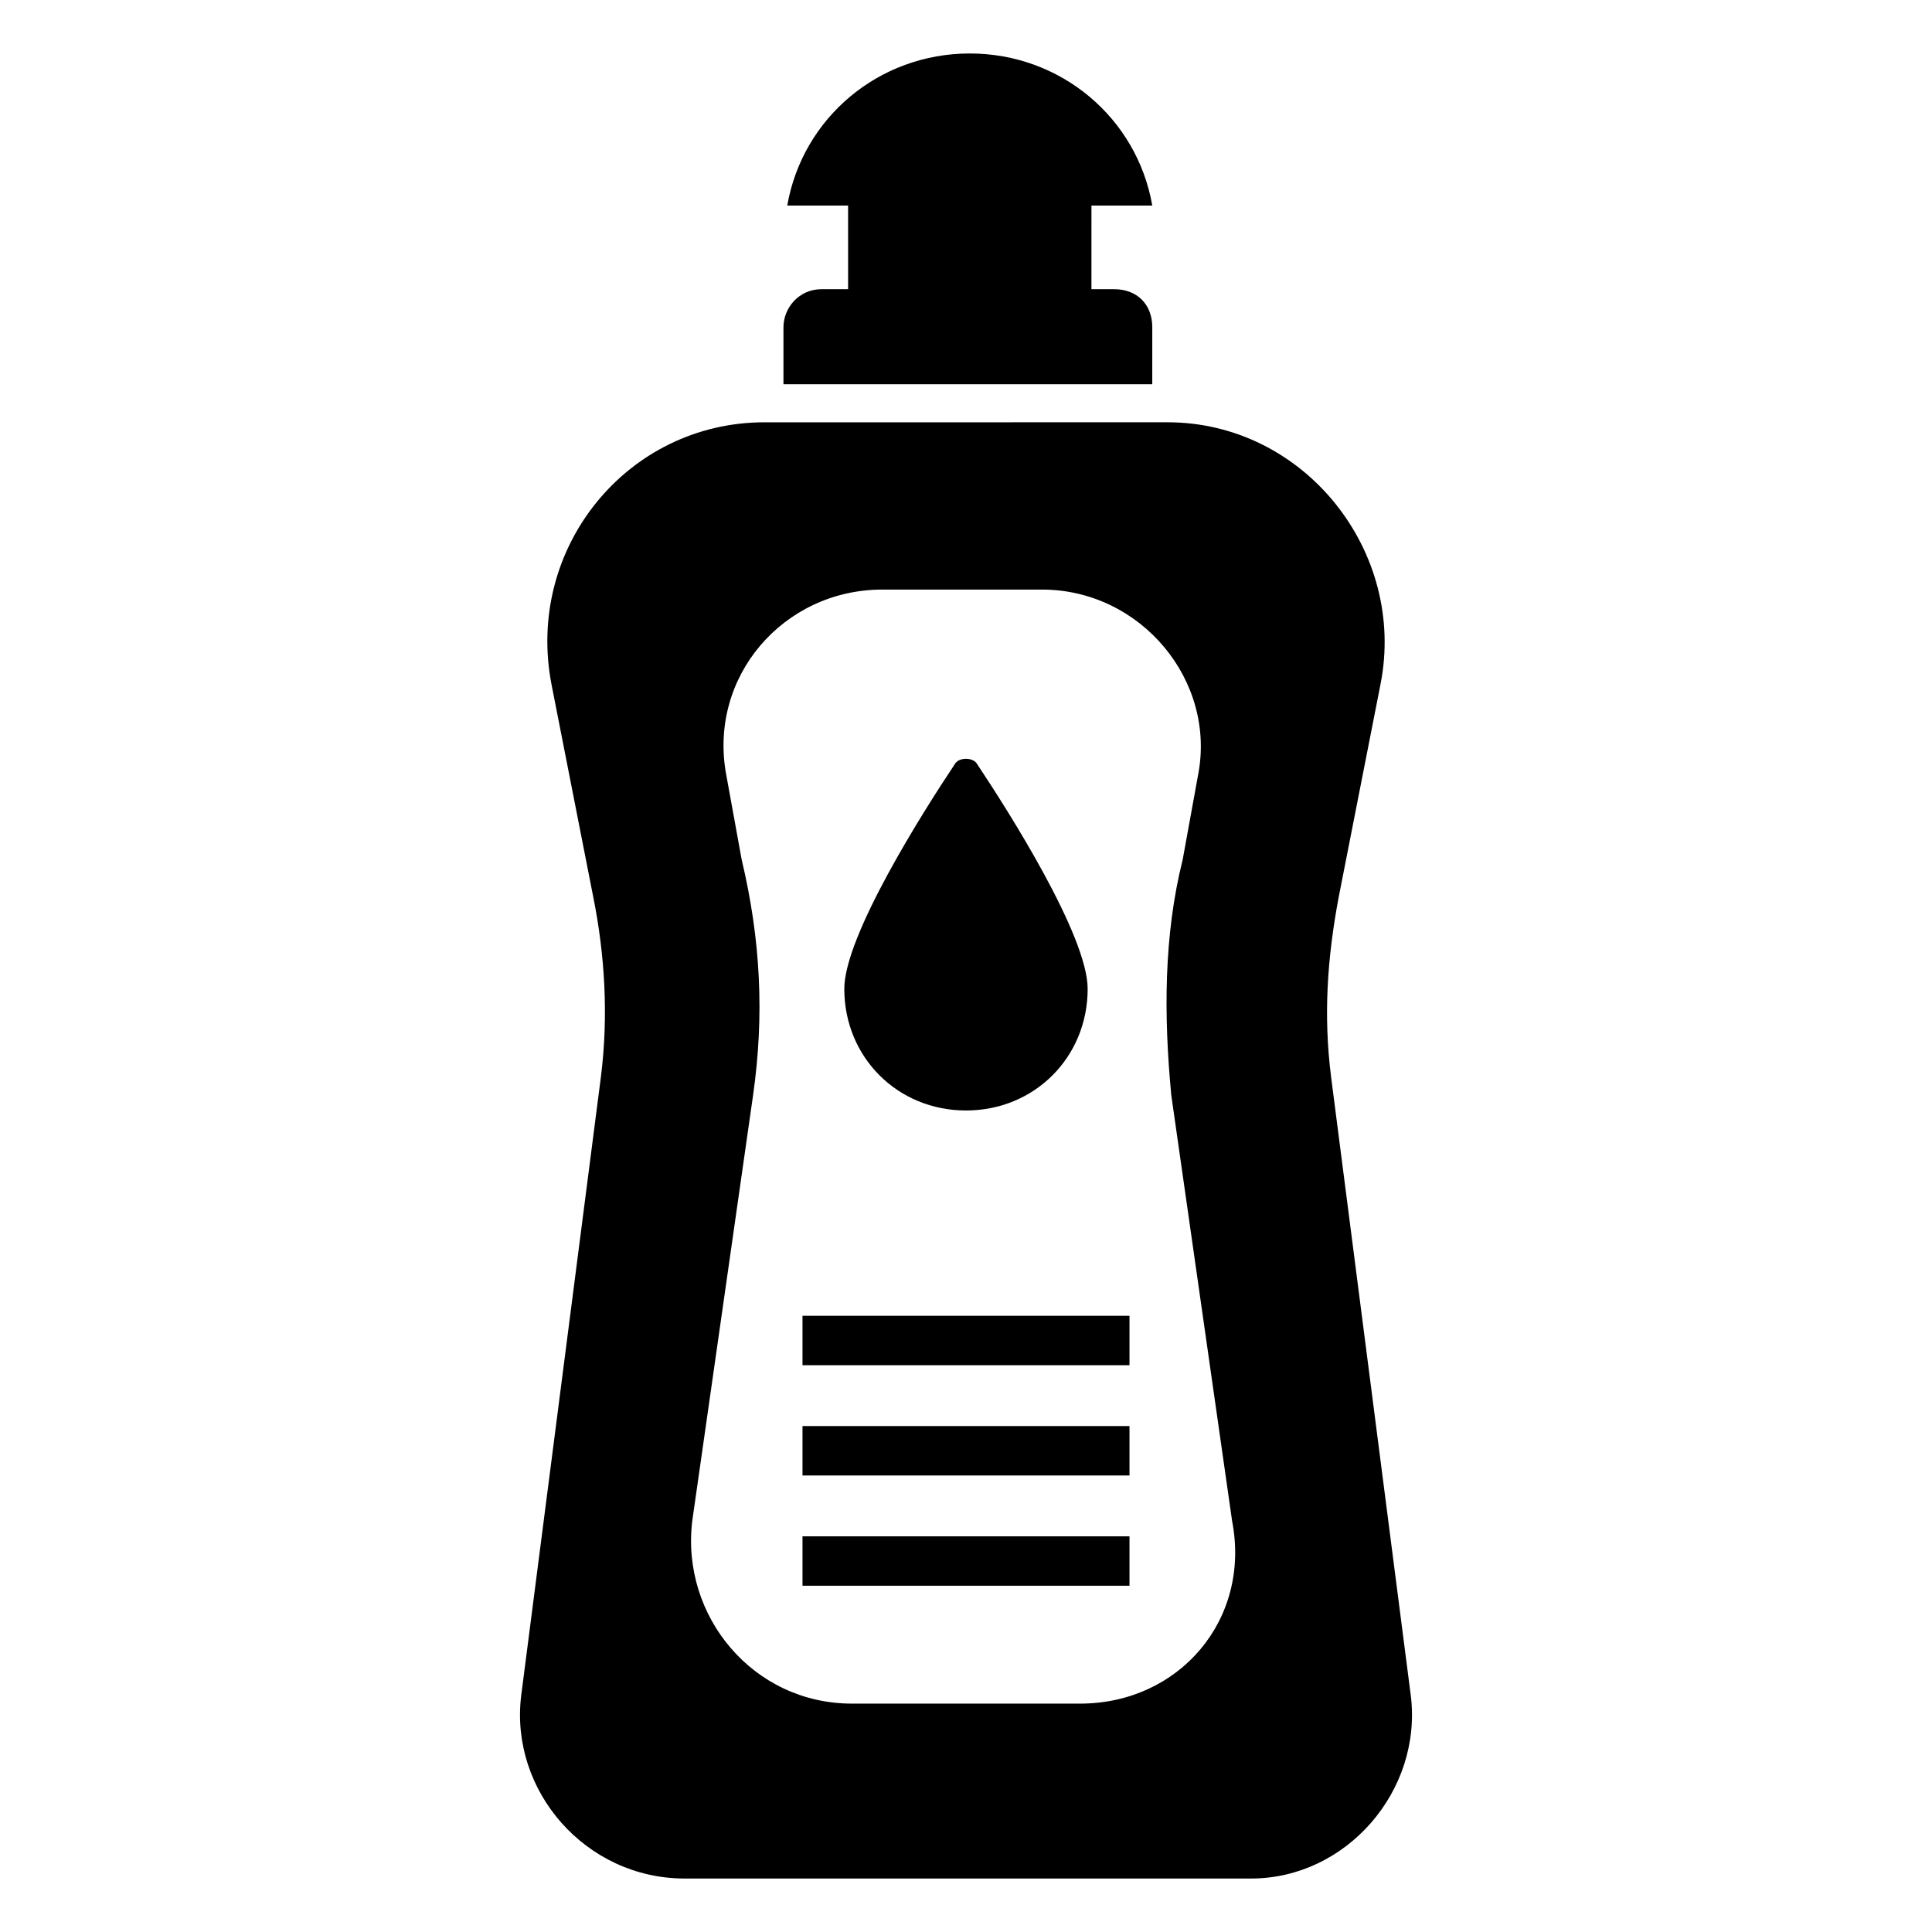
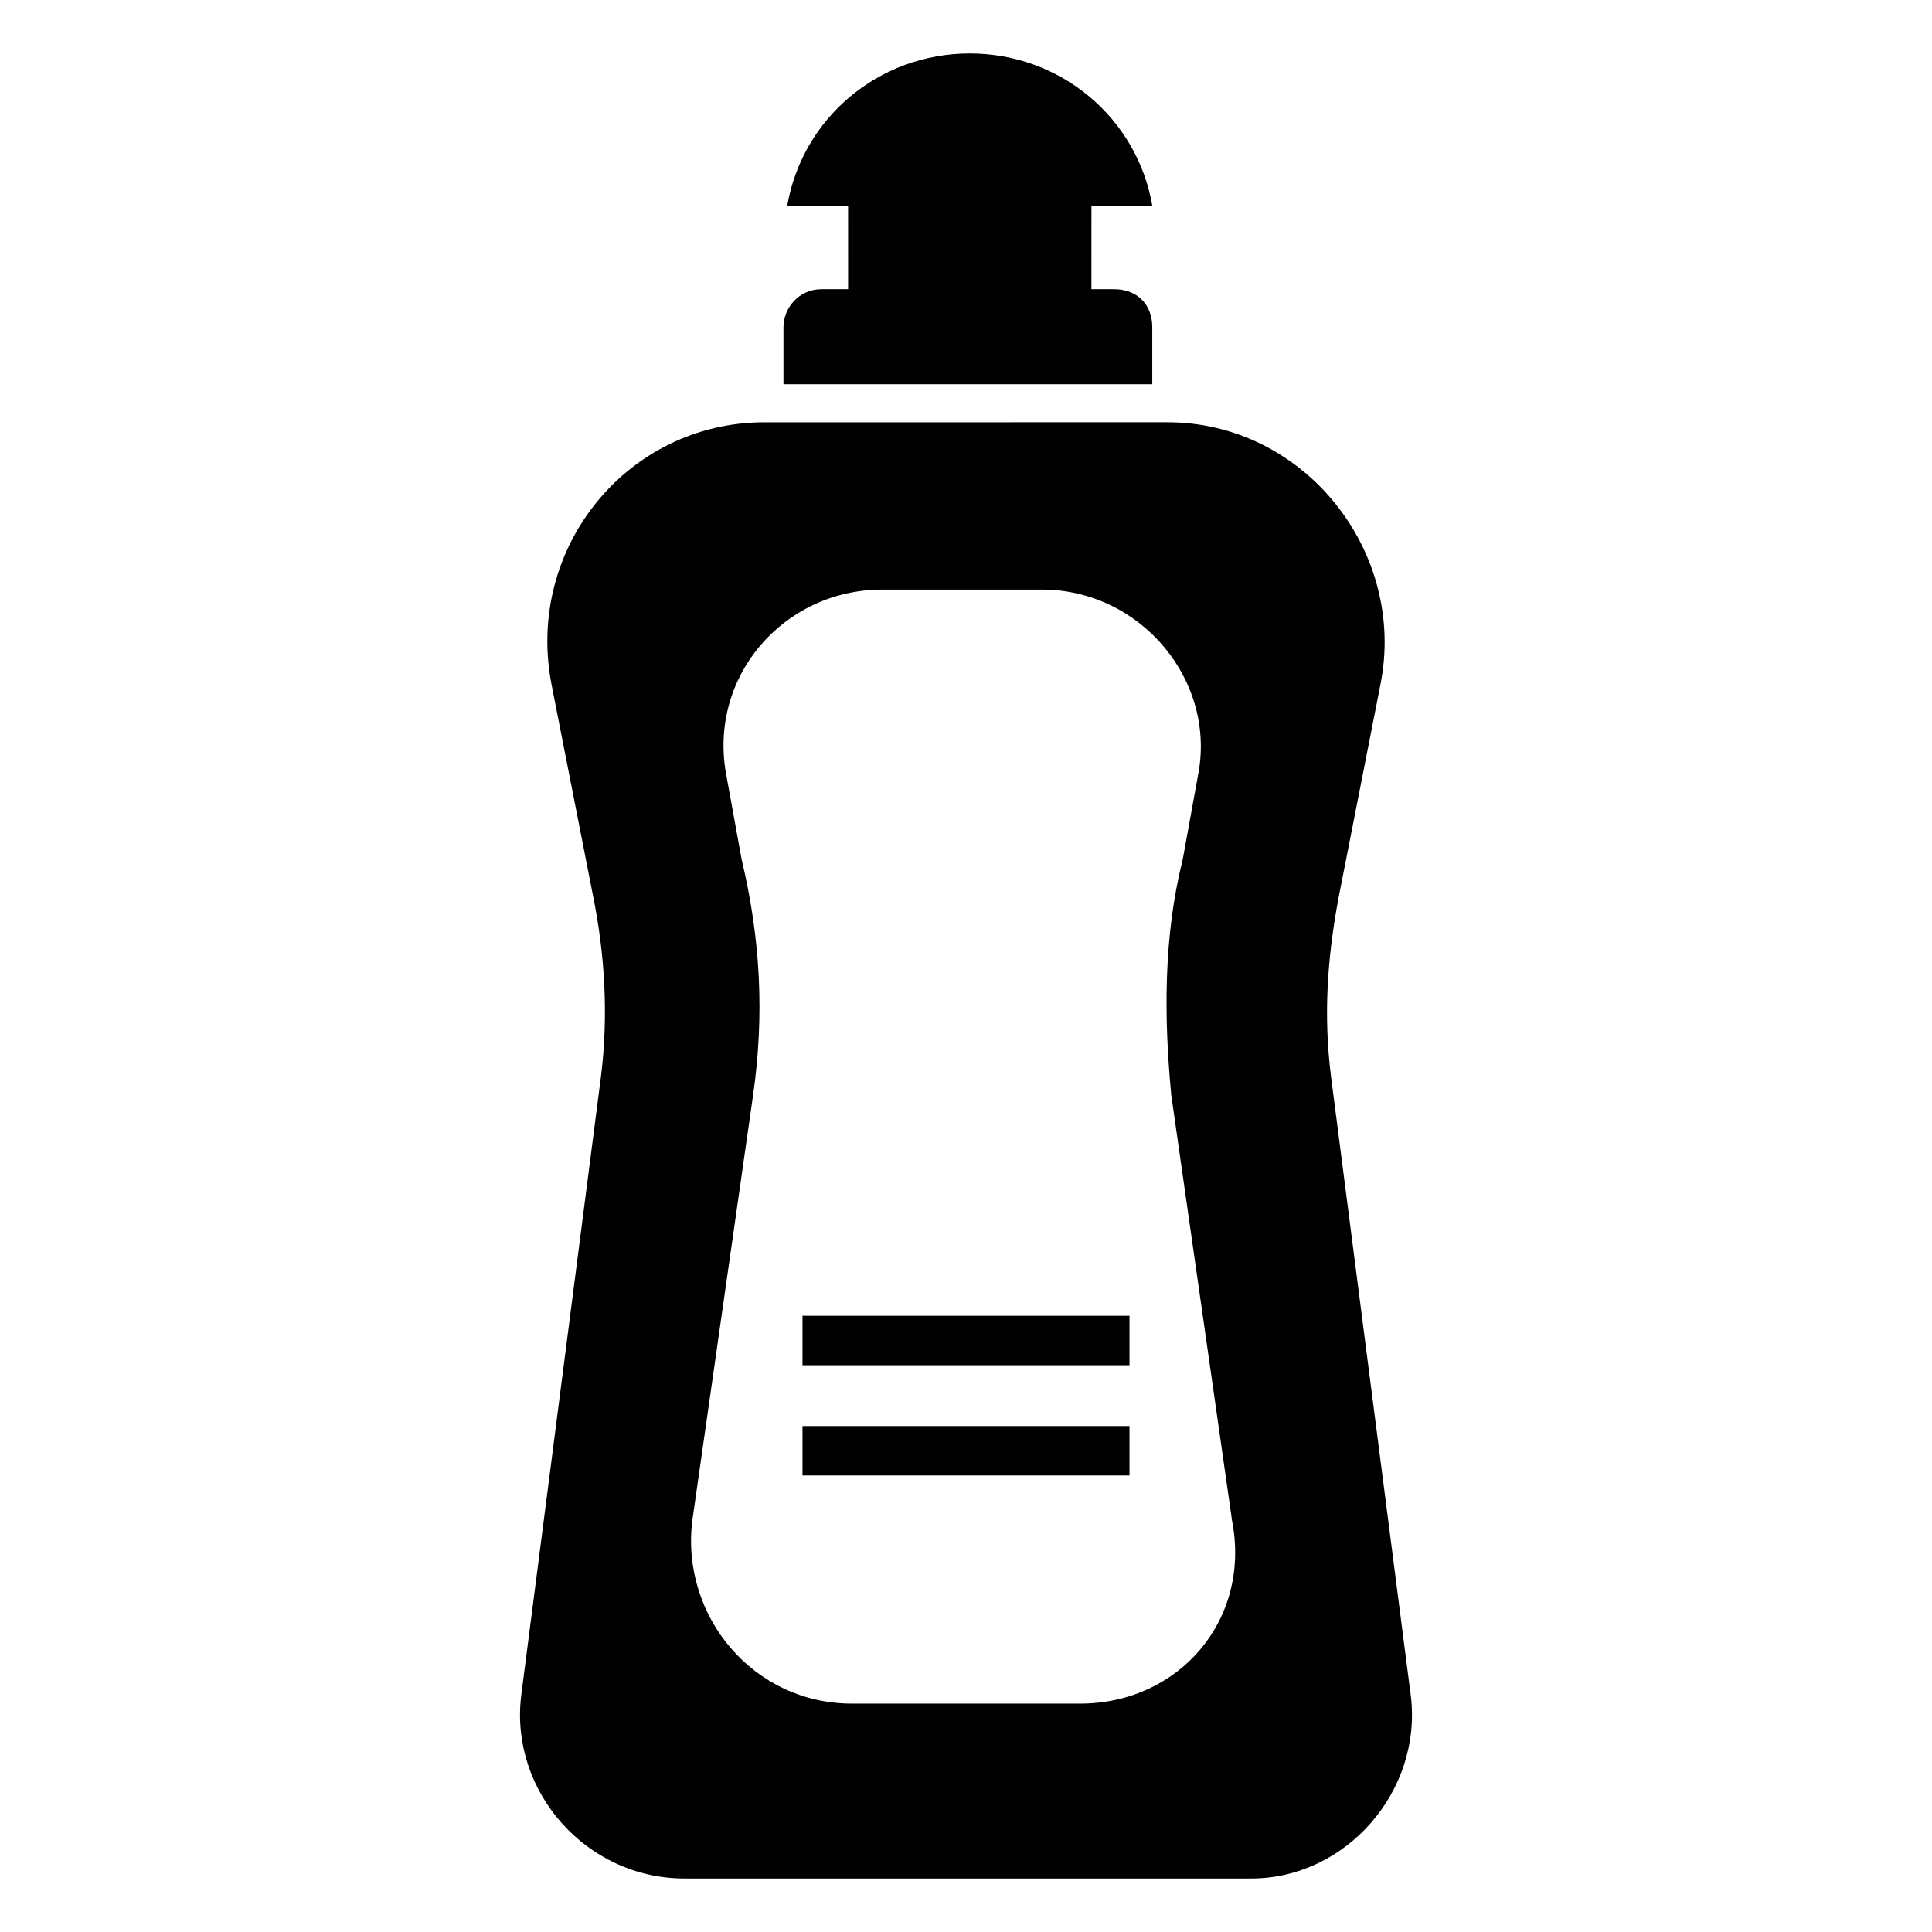
<svg xmlns="http://www.w3.org/2000/svg" fill="#000000" width="800px" height="800px" version="1.1" viewBox="144 144 512 512">
  <g>
    <path d="m367.75 220.64h-6.047c-6.047 0-10.078 5.039-10.078 10.078v15.113h97.738l0.004-15.113c0-6.047-4.031-10.078-10.078-10.078h-6.047l0.004-22.164h16.121c-4.031-23.176-24.184-40.305-48.367-40.305s-44.336 17.129-48.367 40.305h16.121l0.004 22.164z" />
    <path d="m517.89 593.46-21.16-164.24c-2.016-16.121-1.008-31.234 2.016-47.359l11.082-56.426c7.055-35.266-20.152-69.527-56.426-69.527l-106.81 0.004c-36.273 0-63.48 33.25-56.426 69.527l11.082 56.426c3.023 15.113 4.031 31.234 2.016 47.359l-21.16 164.24c-3.019 25.188 17.133 48.363 43.328 48.363h150.14c25.191 0 45.344-23.176 42.32-48.367zm-87.664 2.016h-60.457c-26.199 0-45.344-23.176-42.32-48.367l16.121-112.85c3.023-21.16 2.016-41.312-3.023-62.473l-4.031-22.168c-5.039-26.199 15.113-49.375 41.312-49.375h42.32c26.199 0 46.352 24.184 41.312 49.375l-4.031 22.168c-5.039 20.152-5.039 41.312-3.023 62.473l16.121 112.85c5.043 26.199-14.102 48.367-40.301 48.367z" />
-     <path d="m400 438.29c18.137 0 32.242-14.105 32.242-32.242 0-14.105-21.16-47.359-29.223-59.449-1.008-2.016-5.039-2.016-6.047 0-8.062 12.09-29.223 45.344-29.223 59.449 0.004 18.133 14.113 32.242 32.25 32.242z" />
-     <path d="m356.67 551.14h86.656v13.098h-86.656z" />
    <path d="m356.67 521.92h86.656v13.098h-86.656z" />
    <path d="m356.67 492.7h86.656v13.098h-86.656z" />
  </g>
</svg>